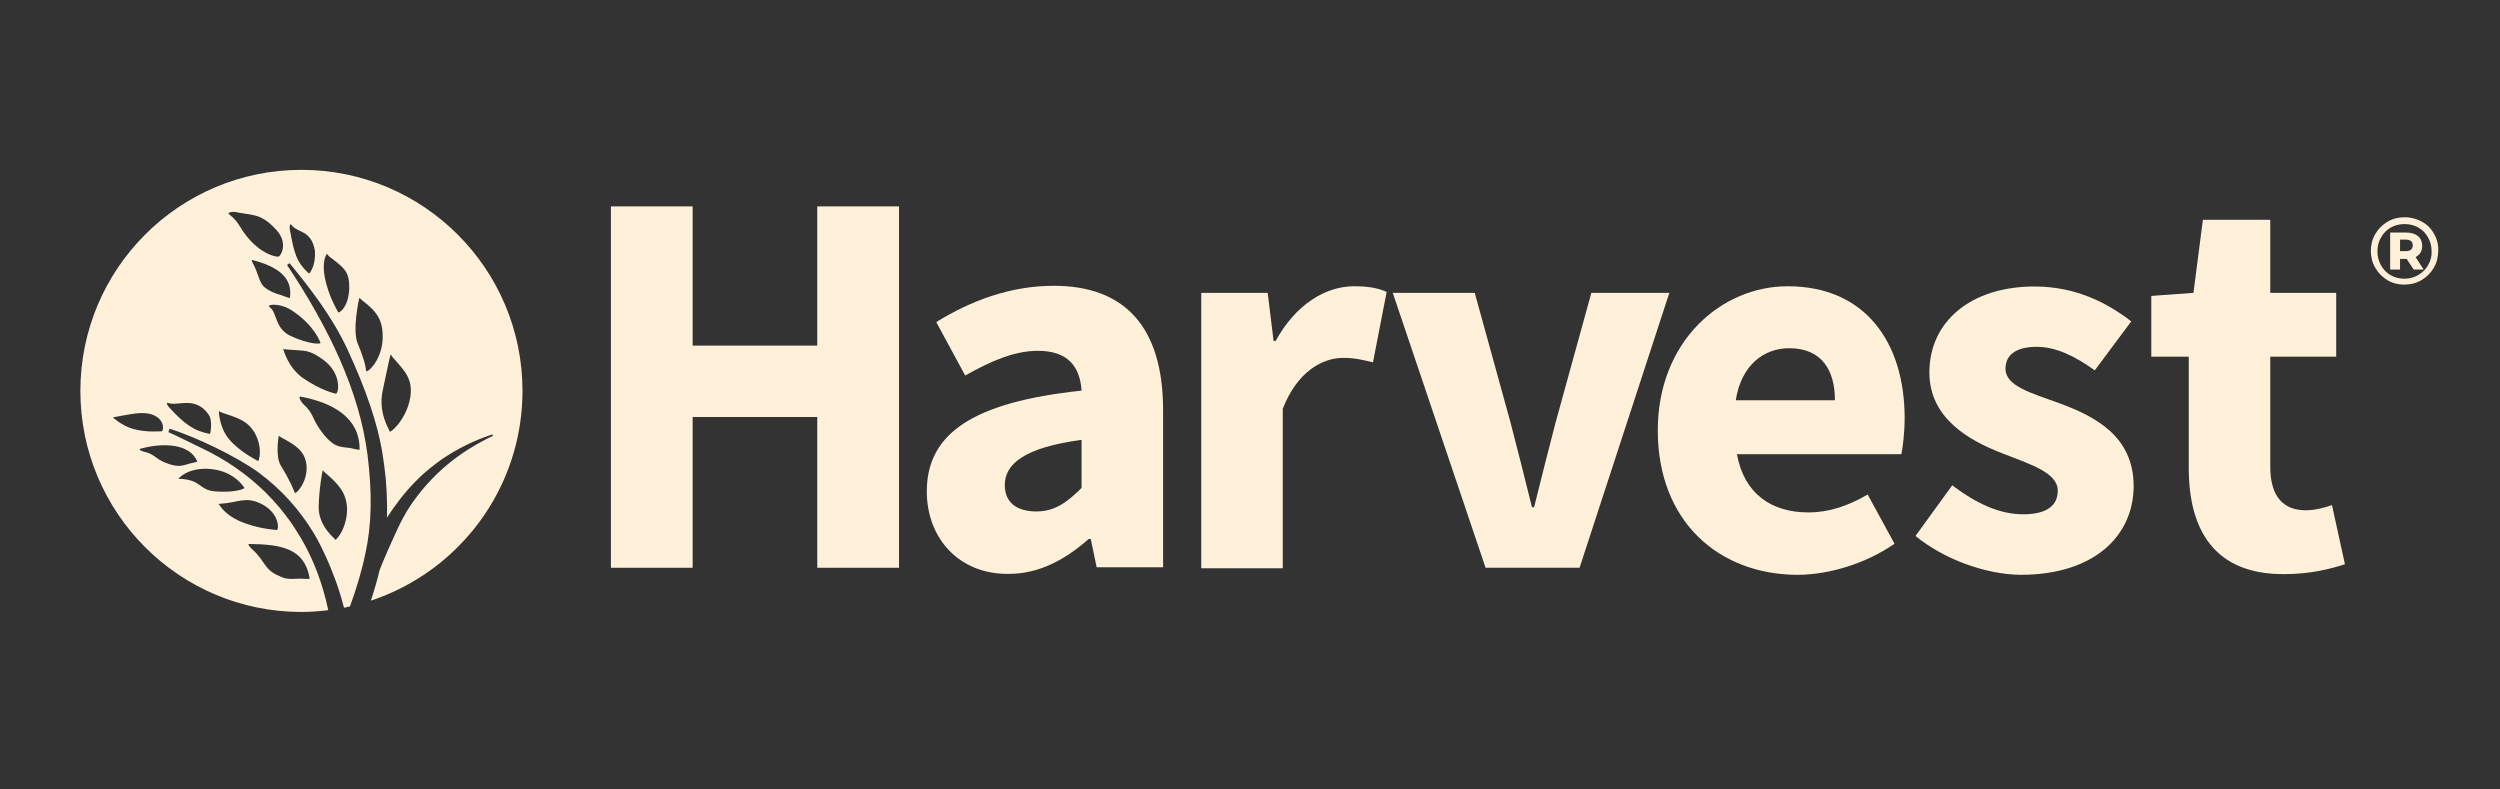
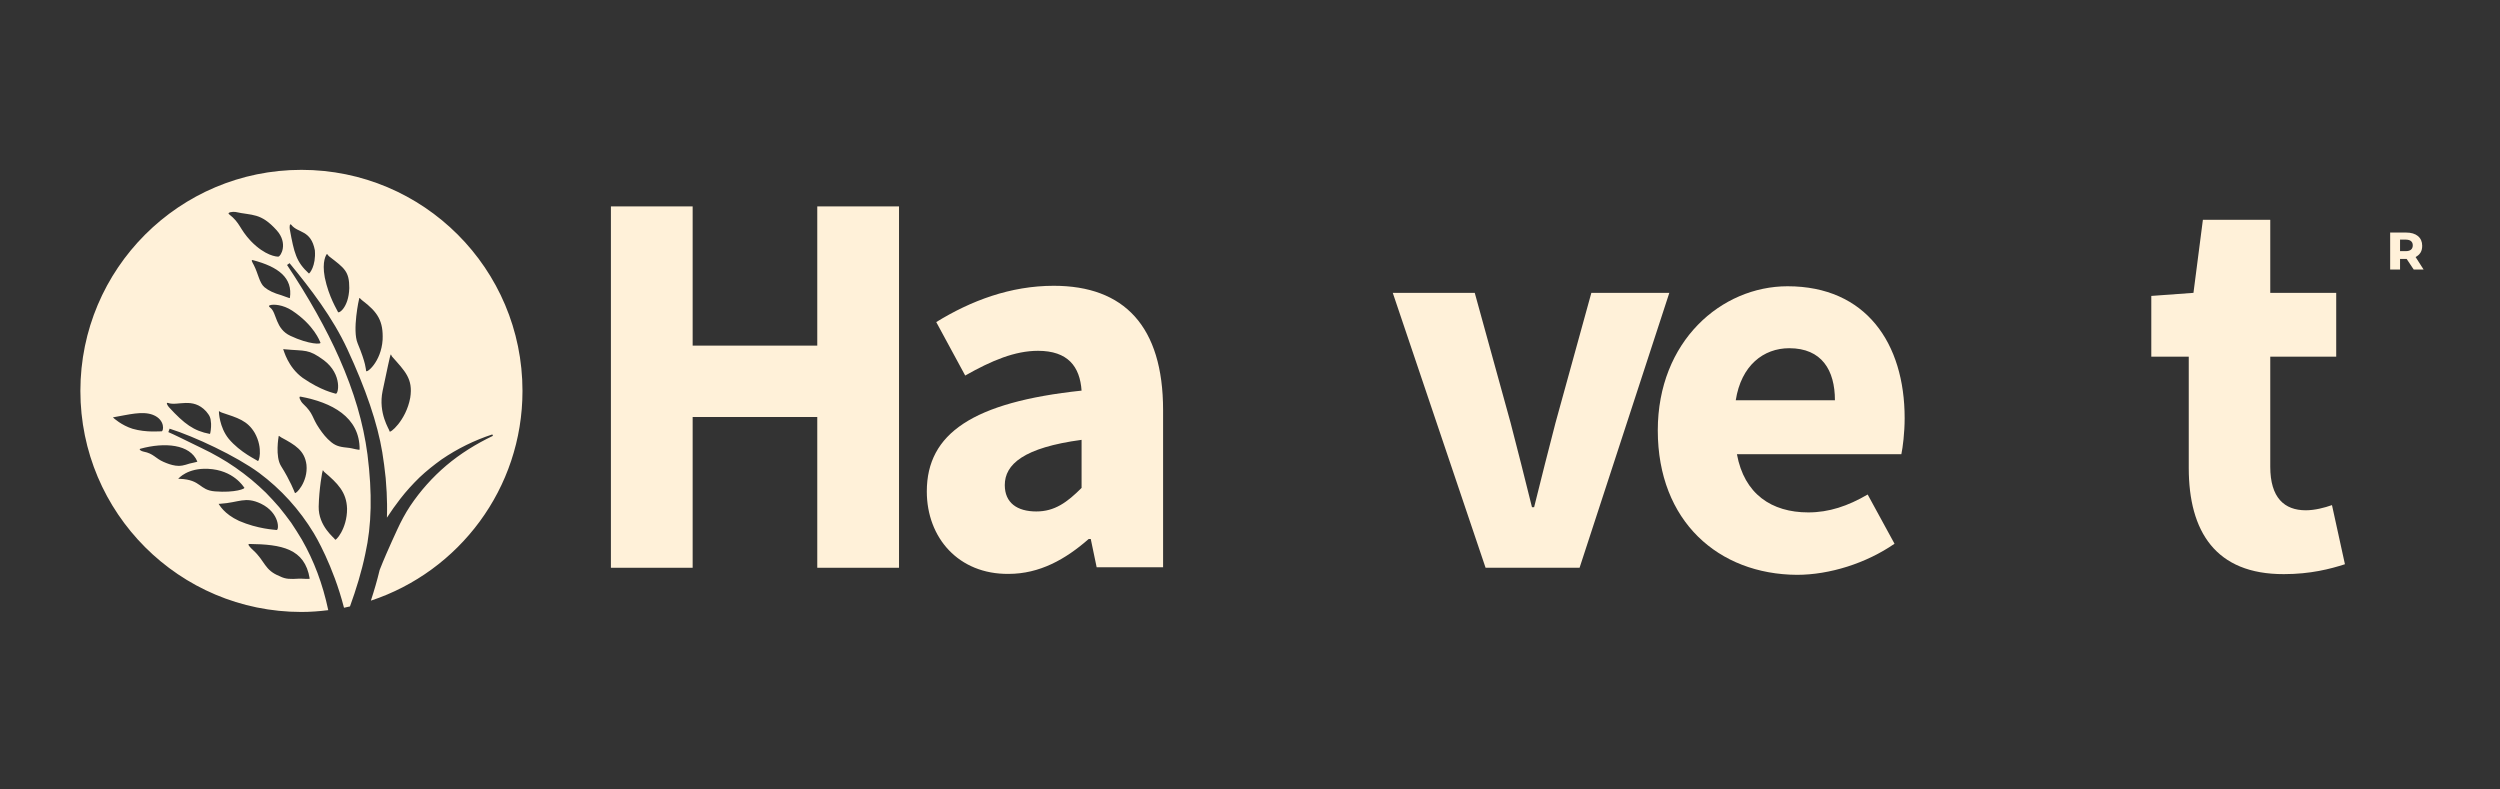
<svg xmlns="http://www.w3.org/2000/svg" version="1.1" id="Layer_1" x="0px" y="0px" width="950px" height="300px" viewBox="0 0 950 300" enable-background="new 0 0 950 300" xml:space="preserve">
  <rect x="0" y="0" width="950" height="300" fill="#333333" stroke="none" />
  <g>
    <g>
      <g>
        <g>
          <path fill="#FFF1D9" d="M232.146,78.435h31.061v52.902h47.357V78.435h31.062V215.75h-31.062v-57.29h-47.357v57.29h-31.061      V78.435z" />
          <path fill="#FFF1D9" d="M352.188,186.746c0-22.021,17.547-33.925,58.812-38.312c-0.627-9.13-5.191-15.126-16.561-15.126      c-8.773,0-17.545,3.669-27.66,9.398l-11.01-20.321c13.248-8.145,28.197-13.785,44.668-13.785      c26.678,0,41.537,15.308,41.537,47.265v59.705h-25.244l-2.238-10.741h-0.807c-8.771,7.699-18.619,13.249-30.436,13.249      C364.272,218.256,352.188,204.381,352.188,186.746z M411.001,185.404v-18.262c-22.021,2.954-29.184,9.309-29.184,17.188      c0,6.713,4.656,10.024,11.998,10.024C400.798,194.354,405.54,190.864,411.001,185.404z" />
-           <path fill="#FFF1D9" d="M456.478,111.284h25.242l2.238,18.262h0.805c7.609-13.964,19.068-20.767,29.721-20.767      c5.996,0,9.398,0.805,12.441,2.148l-5.189,26.765c-3.762-0.896-6.805-1.701-11.281-1.701c-7.877,0-17.455,5.103-23.006,19.335      v60.603h-30.971V111.284z" />
          <path fill="#FFF1D9" d="M529.251,111.284h31.152l13.607,49.323c2.686,10.385,5.459,21.216,8.145,32.136h0.807      c2.686-10.92,5.459-21.751,8.145-32.136l13.607-49.323h29.629L600.237,215.75h-35.717L529.251,111.284z" />
          <path fill="#FFF1D9" d="M629.958,163.562c0-33.927,24.168-54.782,49.322-54.782c29.809,0,44.488,21.663,44.488,50.127      c0,5.551-0.715,11.19-1.254,13.696h-62.48c2.775,15.128,13.158,22.111,27.123,22.111c7.877,0,15.037-2.418,22.557-6.803      l10.205,18.708c-10.742,7.431-24.705,11.815-37.059,11.815C653.052,218.256,629.958,198.115,629.958,163.562z M697.272,152.104      c0-11.457-5.014-19.782-17.365-19.782c-9.758,0-18.26,6.534-20.32,19.782H697.272z" />
-           <path fill="#FFF1D9" d="M727.886,203.664l13.965-19.245c9.49,7.162,18.172,11.011,26.945,11.011      c9.219,0,13.158-3.491,13.158-8.951c0-6.894-10.385-10.027-21.125-14.233c-12.803-4.924-27.662-13.428-27.662-30.704      c0-19.424,15.844-32.673,39.926-32.673c16.021,0,27.928,6.445,36.789,13.249l-13.873,18.618      c-7.434-5.371-14.771-8.951-22.021-8.951c-7.967,0-11.906,3.133-11.906,8.325c0,6.624,9.758,9.22,20.588,13.159      c13.248,4.922,28.109,12.352,28.109,31.419c0,18.888-14.951,33.747-42.967,33.747      C754.204,218.256,738.448,212.348,727.886,203.664z" />
          <path fill="#FFF1D9" d="M831.726,177.795v-42.25h-14.234v-23.096l16.023-1.165l3.582-27.749h25.602v27.749h25.061v24.261      h-25.061v41.803c0,11.815,5.369,16.56,13.514,16.56c3.402,0,7.162-0.983,9.938-1.969l4.924,22.468      c-5.551,1.791-13.07,3.76-23.186,3.76C841.929,218.256,831.726,201.964,831.726,177.795z" />
        </g>
      </g>
    </g>
    <g>
-       <path fill="#FFF1D9" d="M924.911,88.817c-1.076-1.97-2.598-3.492-4.568-4.565c-1.967-1.074-4.117-1.701-6.535-1.701    c-2.414,0-4.564,0.536-6.531,1.701c-1.971,1.163-3.492,2.685-4.656,4.654c-1.162,1.971-1.699,4.117-1.699,6.445    c0,2.327,0.537,4.476,1.699,6.444c1.164,1.97,2.686,3.491,4.566,4.655c1.969,1.163,4.117,1.701,6.443,1.701    s4.564-0.538,6.535-1.701c1.969-1.164,3.492-2.686,4.656-4.655c1.162-1.969,1.699-4.117,1.699-6.534    C926.61,92.936,926.071,90.787,924.911,88.817z M922.763,100.633c-0.896,1.612-2.15,2.863-3.76,3.85    c-1.611,0.895-3.312,1.433-5.283,1.433c-1.969,0-3.67-0.448-5.281-1.343c-1.521-0.896-2.775-2.149-3.67-3.76    c-0.895-1.612-1.342-3.402-1.342-5.282c0-1.969,0.447-3.67,1.342-5.282c0.895-1.609,2.148-2.863,3.67-3.758    c1.611-0.896,3.312-1.344,5.281-1.344c1.971,0,3.76,0.448,5.283,1.344c1.609,0.895,2.773,2.148,3.67,3.758    c0.895,1.612,1.34,3.313,1.34,5.282C924.104,97.23,923.657,99.022,922.763,100.633z" />
      <path fill="#FFF1D9" d="M919.808,95.978c0.447-0.716,0.625-1.61,0.625-2.596c0-1.521-0.535-2.774-1.609-3.67    c-1.076-0.895-2.598-1.343-4.477-1.343h-6.086v14.054h3.758v-4.027h2.328h0.18l2.684,4.027h3.762l-3.045-4.744    C918.733,97.23,919.358,96.694,919.808,95.978z M916.138,94.904c-0.447,0.357-1.164,0.536-1.971,0.536h-2.148v-4.386h2.148    c0.807,0,1.523,0.179,1.971,0.536c0.447,0.358,0.717,0.897,0.717,1.612C916.854,94.009,916.585,94.546,916.138,94.904z" />
    </g>
  </g>
  <path fill="#FFF1D9" d="M198.544,148.544c0-46.399-37.607-84-83.996-84s-84.003,37.601-84.003,84c0,46.388,37.614,84,84.003,84  c3.455,0,6.842-0.266,10.191-0.684c-2.123-9.99-5.422-18.753-10.047-26.834c-1.279-2.142-2.65-4.295-4.046-6.39  c-1.441-1.98-2.981-3.983-4.565-5.929c-1.609-1.852-3.311-3.704-5.053-5.486c-1.621-1.552-3.549-3.346-5.528-4.979  c-3.993-3.276-8.114-6.146-12.27-8.497c-2.043-1.192-4.294-2.361-6.667-3.495c-0.539-0.256-1.391-0.684-2.408-1.17  c-3.346-1.645-8.415-4.144-10.187-4.874l0.476-1.309c9.422,2.965,25.32,10.408,34.002,16.787  c8.334,6.193,15.332,13.915,20.801,22.933c0.469,0.765,7.361,12.283,11.471,28.328c0.77-0.139,1.523-0.324,2.27-0.498  c2.361-6.517,4.428-13.22,5.84-20.062c2.418-10.882,2.674-22.852,0.811-37.705c-1.598-12.038-5.035-23.708-10.771-36.709  c-4.82-10.905-11.656-23.106-19.793-35.274l0.954-0.694c8.108,9.863,16.38,20.652,21.97,32.704  c7.016,15.097,11.473,28.259,13.266,39.152c0.504,3.103,0.932,6.321,1.297,9.841c0.33,4.005,0.498,7.085,0.516,9.979  c0.021,1.666,0.006,3.356-0.053,5.035c1.598-2.478,3.311-4.863,5.105-7.189c2.232-2.883,4.699-5.58,7.297-8.115  c2.658-2.501,5.494-4.759,8.434-6.864c5.973-4.076,12.467-7.26,19.227-9.471l0.219,0.544c-6.377,3.045-12.373,6.761-17.686,11.242  c-5.291,4.491-9.908,9.677-13.729,15.372c-1.898,2.873-3.52,5.904-4.943,9.008c-1.436,3.103-2.83,6.193-4.201,9.342  c-0.863,1.979-1.68,3.971-2.477,5.996c-0.957,3.994-2.096,7.873-3.34,11.67C174.388,217.182,198.544,185.705,198.544,148.544   M89.47,80.544c6.349,1.434,9.562,0.16,15.702,7.003c4.388,4.919,1.546,9.875,0.607,9.968c-0.579,0.058-4.966-0.244-10.481-5.928  c-4.445-4.77-3.883-6.75-8.248-10.175C86.136,80.692,88.509,80.369,89.47,80.544 M42.982,158.674  c-0.034-0.116,0.093-0.104,0.267-0.14c5.684-0.972,10.834-2.431,14.874-0.891c4.874,1.934,3.994,6.447,3.265,6.251  c-0.393-0.035-5.811,0.544-10.974-0.949C46.177,161.638,43.075,158.802,42.982,158.674 M117.685,219.856  c0.053,0.301-3.252-0.034-4.062,0.035c-3.275,0.185-5.023,0.254-7.327-0.928c-5.933-2.361-5.429-5.648-10.146-9.933  c-0.985-0.902-2.386-2.35-1.391-2.326C106.978,206.855,115.821,208.419,117.685,219.856 M99.147,191.39  c7.321,3.554,6.967,10.385,5.891,10.002c-0.556-0.104-7.025-0.348-14.197-3.451c-5.805-2.685-7.488-6.168-7.726-6.4  c-0.128-0.14,0.312-0.104,0.526-0.104C90.916,190.983,93.11,188.541,99.147,191.39 M79.098,178.156  c9.653,0.464,13.429,6.82,13.647,7.039c0.973,0.486-3.629,2.143-11.055,1.528c-6.1-0.463-5.105-4.423-13.369-4.77  c-0.208-0.012-0.637,0.07-0.544-0.058C67.897,181.769,71.255,177.764,79.098,178.156 M74.988,175.391  c0.069,0.161-2.327,0.579-2.899,0.752c-2.309,0.729-3.536,1.088-5.377,0.798c-1.725-0.254-3.153-0.81-4.537-1.412  c-3.137-1.343-3.797-3.183-7.617-3.912c-0.926-0.162-1.955-0.891-1.215-1.1C62.517,168.004,72.245,168.746,74.988,175.391   M79.746,164.891c-6.134-1.135-9.724-3.832-15.522-10.13c-0.475-0.497-1.332-1.934-0.404-1.654  c3.622,1.342,9.363-2.352,14.497,3.194c1.269,1.587,1.759,2.152,1.894,4.734C80.278,162.482,79.954,164.925,79.746,164.891   M97.886,175.111c-0.295-0.323-6.588-3.137-10.98-8.38c-3.576-4.412-3.756-10.234-3.721-10.454c0.034-0.15,0.531,0.324,1.116,0.51  c6.036,2.015,9.741,3.021,12.52,7.755C100.073,170.365,98.371,175.923,97.886,175.111 M112.036,187.257  c-0.168-0.383-1.701-4.551-5.25-10.177c-2.264-3.623-0.932-11.112-0.879-11.38c0.04-0.23,0.521,0.289,0.972,0.532  c5.308,2.86,8.89,4.966,9.579,10.385C117.146,183.239,112.163,188.171,112.036,187.257 M127.269,204.957  c-0.098-0.498-6.308-4.955-6.168-12.444c0.139-6.785,1.389-13.558,1.545-13.765c0.133-0.163,0.312,0.382,0.537,0.565  c5.064,4.285,8.514,7.664,8.699,13.985C131.952,200.985,127.31,206.022,127.269,204.957 M136.651,170.829  c-0.018,0.336-3.127-0.557-3.906-0.625c-3.172-0.324-4.846-0.545-6.859-2.165c-1.904-1.54-3.287-3.346-4.572-5.244  c-2.911-4.261-2.037-5.499-6.176-9.389c-0.961-0.926-1.869-2.883-0.926-2.687C125.875,152.886,136.767,158.372,136.651,170.829   M127.495,149.586c-0.58-0.231-5.349-1.089-12.443-5.974c-5.736-4.156-7.207-10.523-7.408-10.836  c-0.115-0.186,0.357-0.069,0.572-0.047c7.93,0.754,8.89-0.23,14.852,4.158C130.278,142.327,128.583,150.224,127.495,149.586   M121.719,130.092c0.771,0.867-4.329,0.844-11.345-2.467c-5.793-2.687-5.162-8.706-7.609-10.662  c-0.684-0.532-0.701-0.764-0.25-0.949c1.285-0.521,5.076-0.23,8.457,1.991C119.392,123.55,121.58,129.79,121.719,130.092   M110.155,113.247c-0.023,0.197-2.627-0.892-3.299-1.077c-2.709-0.765-4.764-1.689-6.413-3.067  c-1.911-1.679-2.333-5.164-3.982-8.358c-0.503-0.961-1.256-2.13-0.388-1.899C105.745,101.381,111.323,105.549,110.155,113.247   M117.378,103.929c-4.845-4.457-5.602-7.804-7.252-16.764c-0.139-0.718-0.099-2.501,0.566-1.737c2.49,3.253,7.49,1.806,8.961,9.714  C120.116,101.138,117.552,104.065,117.378,103.929 M128.374,118.433c-0.139-0.463-3.432-5.532-4.959-12.989  c-1.17-6.239,0.596-8.681,0.781-8.914c0.15-0.162,0.41,0.568,0.983,0.973c5.788,4.446,7.565,5.661,7.548,11.971  C132.513,117.172,128.362,119.521,128.374,118.433 M139.116,140.892c-0.115-0.509,0.012-2.686-3.219-10.442  c-2.072-4.989,0.504-16.833,0.631-17.156c0.105-0.29,0.584,0.464,1.094,0.833c6.055,4.551,8.059,7.988,7.773,15.005  C144.841,137.662,139.087,142.085,139.116,140.892 M155.89,151.138c-1.6,8.786-8.039,13.926-7.865,12.711  c0-0.591-4.406-6.772-2.629-15.316c1.639-7.722,2.832-13.568,3.074-13.788c0.186-0.162,0.271,0.486,0.486,0.718  C153.853,141.02,157.034,143.902,155.89,151.138" />
</svg>